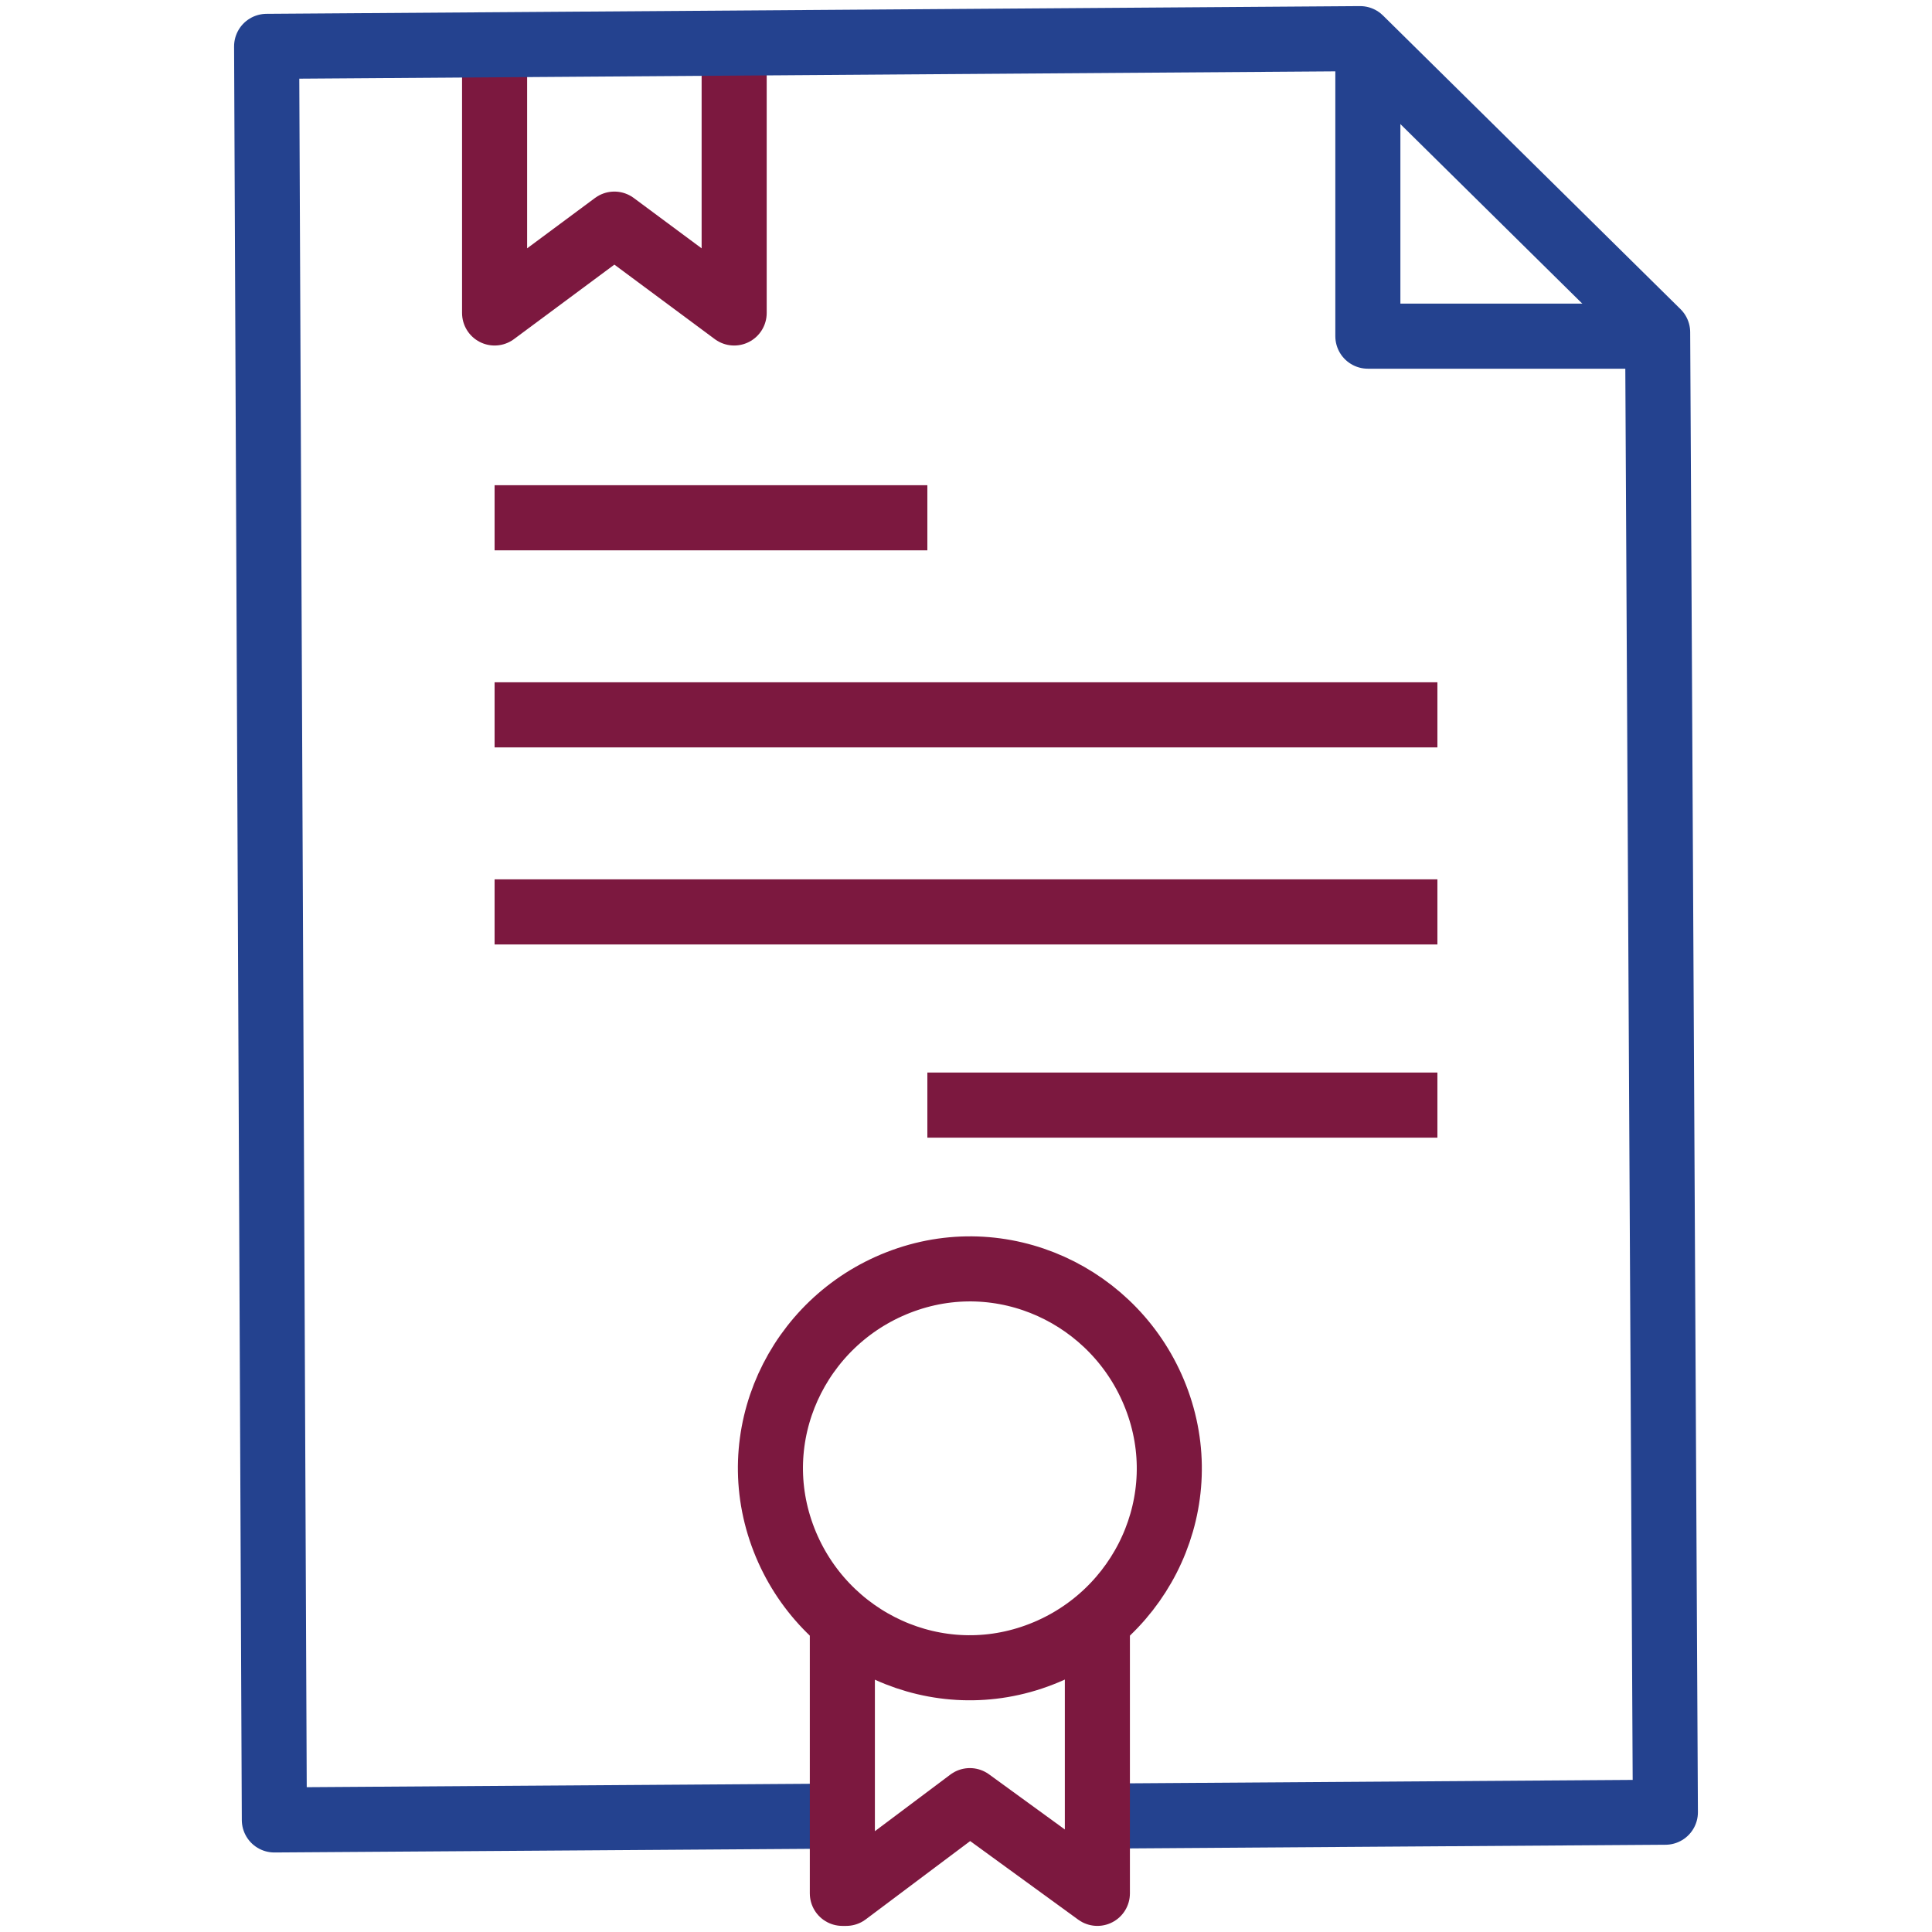
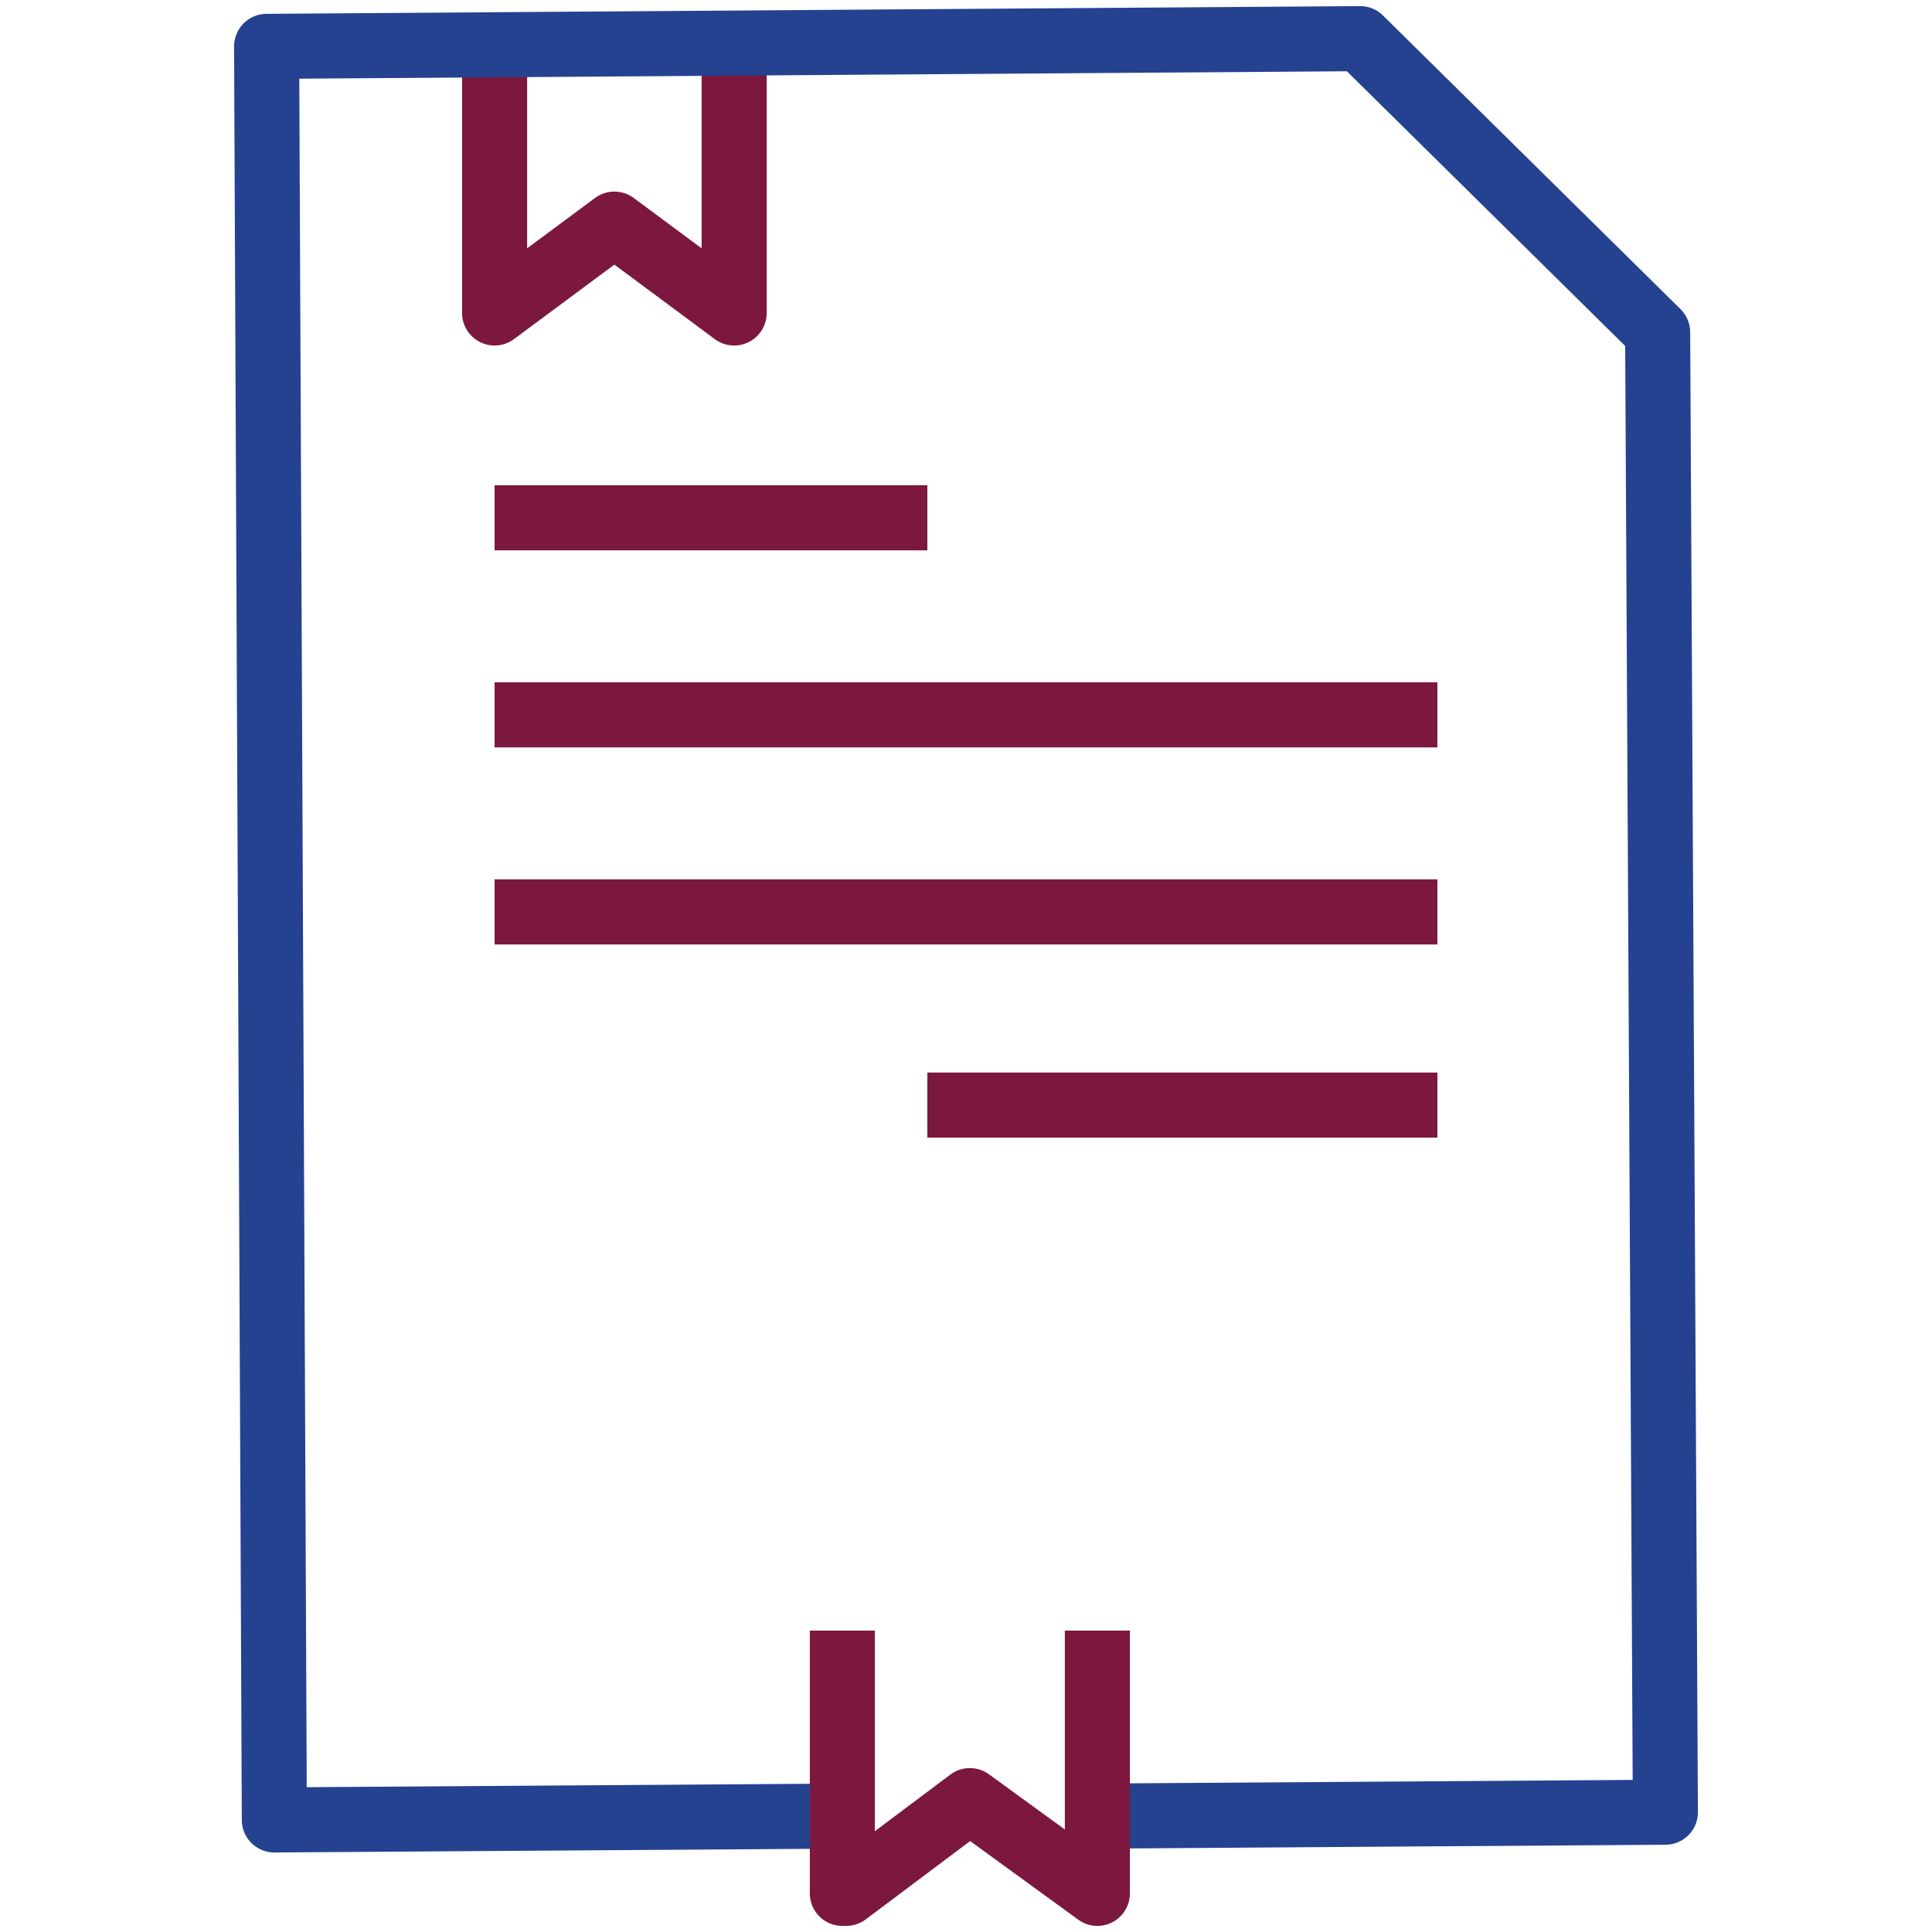
<svg xmlns="http://www.w3.org/2000/svg" version="1.1" id="Layer_1" x="0px" y="0px" viewBox="0 0 50 50" style="enable-background:new 0 0 50 50;" xml:space="preserve">
  <style type="text/css">
	.st0{fill:none;stroke:#7C183F;stroke-width:1.684;stroke-linejoin:round;stroke-miterlimit:10;}
	.st1{fill:none;stroke:#24428F;stroke-width:1.684;stroke-linejoin:round;stroke-miterlimit:10;}
</style>
  <g>
    <polyline class="st0" points="12.8,1.1 12.8,8.1 12.8,8.1 15.9,5.8 19,8.1 19,8.1 19,1.1  " />
    <polyline class="st1" points="21.8,47 7.1,47.1 6.9,1.2 35.2,1 42.9,8.6 43.1,46.9 28.4,47  " />
-     <polyline class="st1" points="35.4,1.1 35.4,8.7 43,8.7  " />
-     <path class="st0" d="M20.2,39.6c-0.9-2.7,0.6-5.6,3.3-6.5c2.7-0.9,5.6,0.6,6.5,3.3c0.9,2.7-0.6,5.6-3.3,6.5   C24,43.8,21.1,42.3,20.2,39.6z" />
    <polyline class="st0" points="28.4,42.2 28.4,49 28.4,49 25.1,46.6 21.9,49 21.8,49 21.8,42.2  " />
    <line class="st0" x1="37.2" y1="18.5" x2="12.8" y2="18.5" />
    <line class="st0" x1="37.2" y1="23.6" x2="12.8" y2="23.6" />
    <line class="st0" x1="37.2" y1="28.6" x2="24" y2="28.6" />
    <line class="st0" x1="24" y1="13.4" x2="12.8" y2="13.4" />
  </g>
</svg>